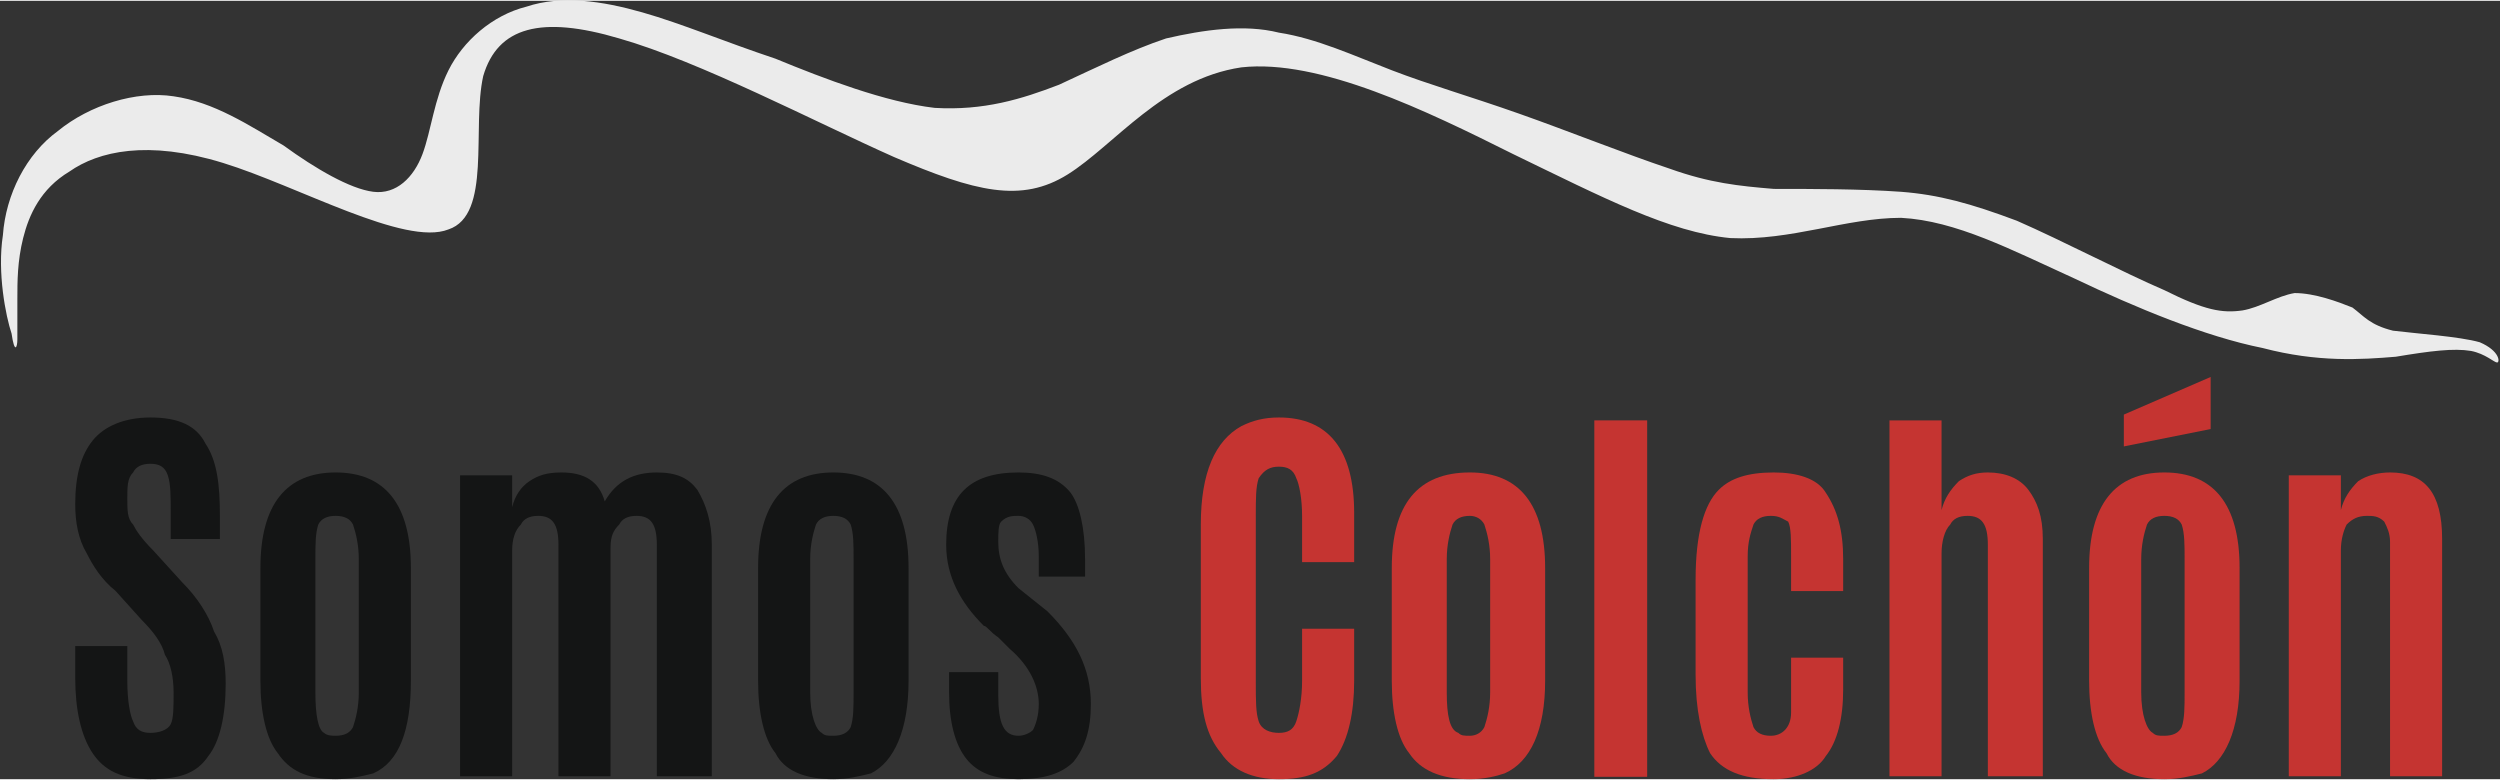
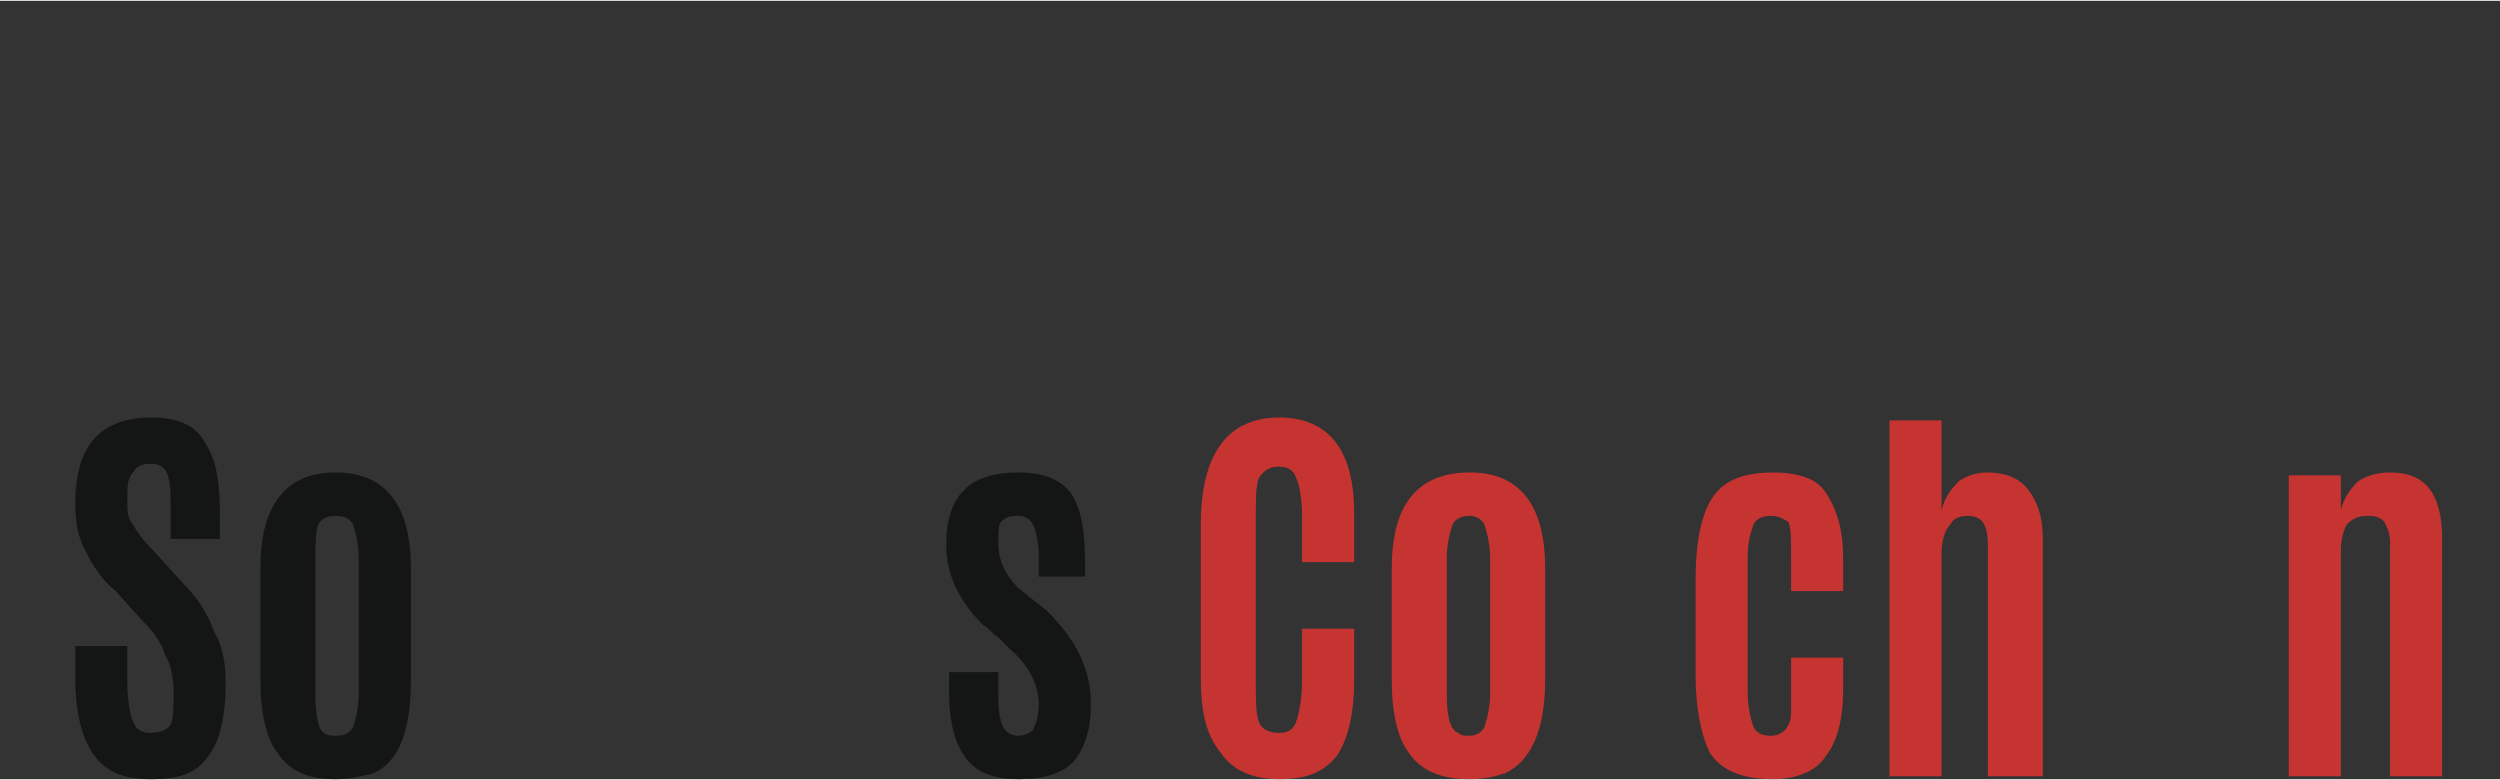
<svg xmlns="http://www.w3.org/2000/svg" xml:space="preserve" width="1359px" height="424px" version="1.1" style="shape-rendering:geometricPrecision; text-rendering:geometricPrecision; image-rendering:optimizeQuality; fill-rule:evenodd; clip-rule:evenodd" viewBox="0 0 864 269" enable-background="new 0 0 195.736 61.084">
  <rect x="0" y="0" width="864" height="269" fill="#333333" stroke="none" />
  <defs>
    <style type="text/css">
   
    .fil0 {fill:#141515}
    .fil1 {fill:#C53431}
    .fil2 {fill:#EBEBEB}
   
  </style>
  </defs>
  <g id="Capa_x0020_1">
    <g id="_1708223528960">
      <g>
        <path class="fil0" d="M26 234l0 -11 18 0 0 12c0,7 1,12 2,14 1,3 3,4 6,4 3,0 6,-1 7,-3 1,-2 1,-6 1,-11 0,-5 -1,-10 -3,-13 -1,-4 -4,-8 -8,-12l-9 -10c-5,-4 -8,-9 -10,-13 -3,-5 -4,-11 -4,-17 0,-10 2,-17 6,-22 4,-5 11,-8 20,-8 10,0 16,3 19,9 4,6 5,14 5,25l0 8 -17 0 0 -9c0,-6 0,-10 -1,-13 -1,-3 -3,-4 -6,-4 -3,0 -5,1 -6,3 -2,2 -2,5 -2,9 0,4 0,7 2,9 1,2 3,5 7,9l10 11c5,5 9,11 11,17 3,5 4,11 4,18 0,11 -2,20 -6,25 -4,6 -10,8 -20,8 -10,0 -16,-3 -20,-9 -4,-6 -6,-15 -6,-26l0 0z" />
        <path class="fil0" d="M116 254c3,0 5,-1 6,-3 1,-3 2,-7 2,-12l0 -46c0,-5 -1,-9 -2,-12 -1,-2 -3,-3 -6,-3 -3,0 -5,1 -6,3 -1,3 -1,7 -1,12l0 46c0,8 1,13 3,14 1,1 3,1 4,1l0 0zm0 15c-10,0 -16,-3 -20,-9 -4,-5 -6,-14 -6,-25l0 -39c0,-22 9,-33 26,-33 17,0 26,11 26,33l0 39c0,17 -4,28 -13,32 -4,1 -8,2 -13,2l0 0z" />
-         <path class="fil0" d="M227 268l0 -80c0,-7 -2,-10 -7,-10 -3,0 -5,1 -6,3 -2,2 -3,4 -3,8l0 79 -18 0 0 -80c0,-7 -2,-10 -7,-10 -3,0 -5,1 -6,3 -2,2 -3,5 -3,9l0 78 -18 0 0 -104 18 0 0 11c1,-4 3,-7 6,-9 3,-2 6,-3 11,-3 8,0 13,3 15,10 4,-7 10,-10 18,-10 7,0 11,2 14,6 3,5 5,11 5,19l0 80 -19 0 0 0z" />
-         <path class="fil0" d="M288 254c3,0 5,-1 6,-3 1,-3 1,-7 1,-12l0 -46c0,-5 0,-9 -1,-12 -1,-2 -3,-3 -6,-3 -3,0 -5,1 -6,3 -1,3 -2,7 -2,12l0 46c0,8 2,13 4,14 1,1 2,1 4,1l0 0zm0 15c-10,0 -17,-3 -20,-9 -4,-5 -6,-14 -6,-25l0 -39c0,-22 9,-33 26,-33 17,0 26,11 26,33l0 39c0,17 -5,28 -13,32 -4,1 -8,2 -13,2l0 0z" />
        <path class="fil0" d="M327 188c0,-17 8,-25 25,-25 8,0 14,2 18,7 3,4 5,12 5,23l0 6 -16 0 0 -7c0,-5 -1,-9 -2,-11 -1,-2 -3,-3 -5,-3 -2,0 -4,0 -6,2 -1,1 -1,4 -1,7 0,6 2,11 7,16l10 8c10,10 15,20 15,32 0,9 -2,15 -6,20 -4,4 -10,6 -19,6 -8,0 -14,-2 -18,-7 -4,-5 -6,-13 -6,-23l0 -7 17 0 0 8c0,10 2,14 7,14 2,0 4,-1 5,-2 1,-2 2,-5 2,-9 0,-6 -3,-13 -10,-19 0,0 -1,-1 -4,-4 -3,-2 -4,-4 -5,-4 -8,-8 -13,-17 -13,-28l0 0z" />
        <path class="fil1" d="M468 235c0,11 -2,20 -6,26 -5,6 -11,8 -20,8 -9,0 -16,-3 -20,-9 -5,-6 -7,-14 -7,-26l0 -53c0,-18 5,-29 14,-34 4,-2 8,-3 13,-3 17,0 26,11 26,33l0 17 -18 0 0 -16c0,-6 -1,-11 -2,-13 -1,-3 -3,-4 -6,-4 -3,0 -5,1 -7,4 -1,3 -1,7 -1,13l0 57c0,7 0,11 1,14 1,3 4,4 7,4 3,0 5,-1 6,-4 1,-3 2,-8 2,-14l0 -18 18 0 0 18 0 0z" />
        <path class="fil1" d="M508 254c2,0 4,-1 5,-3 1,-3 2,-7 2,-12l0 -46c0,-5 -1,-9 -2,-12 -1,-2 -3,-3 -5,-3 -3,0 -5,1 -6,3 -1,3 -2,7 -2,12l0 46c0,8 1,13 4,14 1,1 2,1 4,1l0 0zm0 15c-10,0 -17,-3 -21,-9 -4,-5 -6,-14 -6,-25l0 -39c0,-22 9,-33 27,-33 17,0 26,11 26,33l0 39c0,17 -5,28 -14,32 -3,1 -7,2 -12,2l0 0z" />
-         <rect class="fil1" x="551" y="145" width="18.26" height="123.182" />
        <path class="fil1" d="M613 269c-11,0 -18,-3 -22,-9 -3,-6 -5,-15 -5,-27l0 -33c0,-16 3,-26 8,-31 4,-4 10,-6 19,-6 8,0 15,2 18,7 4,6 6,13 6,23l0 11 -18 0 0 -12c0,-6 0,-10 -1,-12 -2,-1 -3,-2 -6,-2 -3,0 -5,1 -6,3 -1,3 -2,6 -2,11l0 47c0,5 1,9 2,12 1,2 3,3 6,3 4,0 7,-3 7,-8 0,-2 0,-3 0,-5 0,-1 0,-1 0,-2l0 -12 18 0 0 11c0,10 -2,18 -6,23 -3,5 -10,8 -18,8l0 0z" />
        <path class="fil1" d="M653 268l0 -123 18 0 0 31c1,-4 3,-7 6,-10 3,-2 6,-3 10,-3 6,0 11,2 14,6 3,4 5,9 5,17l0 82 -19 0 0 -80c0,-7 -2,-10 -7,-10 -3,0 -5,1 -6,3 -2,2 -3,6 -3,10l0 77 -18 0z" />
-         <path class="fil1" d="M748 254c3,0 5,-1 6,-3 1,-3 1,-7 1,-12l0 -46c0,-5 0,-9 -1,-12 -1,-2 -3,-3 -6,-3 -3,0 -5,1 -6,3 -1,3 -2,7 -2,12l0 46c0,8 2,13 4,14 1,1 2,1 4,1l0 0zm0 15c-10,0 -17,-3 -20,-9 -4,-5 -6,-14 -6,-25l0 -39c0,-22 9,-33 26,-33 17,0 26,11 26,33l0 39c0,17 -5,28 -13,32 -4,1 -8,2 -13,2l0 0zm-14 -115l0 -11 30 -13 0 18 -30 6z" />
        <path class="fil1" d="M826 163c12,0 18,7 18,23l0 82 -18 0 0 -81c0,-3 -1,-5 -2,-7 -2,-2 -4,-2 -6,-2 -3,0 -5,1 -7,3 -1,2 -2,5 -2,9l0 78 -18 0 0 -104 18 0 0 12c1,-4 3,-7 6,-10 3,-2 7,-3 11,-3l0 0z" />
-         <path class="fil2" d="M782 120c-20,-4 -44,-14 -65,-24 -22,-10 -41,-20 -60,-21 -19,0 -38,8 -59,7 -21,-2 -44,-14 -75,-29 -30,-15 -67,-33 -94,-30 -27,4 -44,27 -60,37 -16,10 -32,6 -60,-6 -27,-12 -67,-33 -95,-41 -27,-8 -42,-4 -47,13 -4,18 3,48 -12,53 -15,6 -52,-15 -78,-23 -26,-8 -43,-4 -53,3 -10,6 -14,15 -16,23 -2,8 -2,15 -2,21 0,6 0,11 0,14 0,3 -1,5 -2,-2 -2,-6 -5,-21 -3,-34 1,-14 8,-28 19,-36 11,-9 27,-14 40,-12 14,2 26,10 38,17 11,8 23,15 31,16 8,1 14,-5 17,-13 3,-8 4,-19 9,-29 5,-10 15,-19 27,-22 12,-4 26,-2 40,2 14,4 28,10 46,16 17,7 38,15 55,17 17,1 30,-3 43,-8 13,-6 25,-12 37,-16 13,-3 27,-5 39,-2 13,2 26,8 39,13 13,5 27,9 44,15 17,6 37,14 52,19 14,5 24,6 36,7 13,0 30,0 44,1 13,1 24,4 40,10 16,7 37,18 51,24 14,7 20,8 27,7 6,-1 12,-5 18,-6 7,0 15,3 20,5 4,3 6,6 14,8 8,1 23,2 30,4 7,3 7,7 6,7 -1,0 -4,-3 -9,-4 -6,-1 -14,0 -26,2 -12,1 -27,2 -46,-3l0 0z" />
      </g>
    </g>
  </g>
</svg>